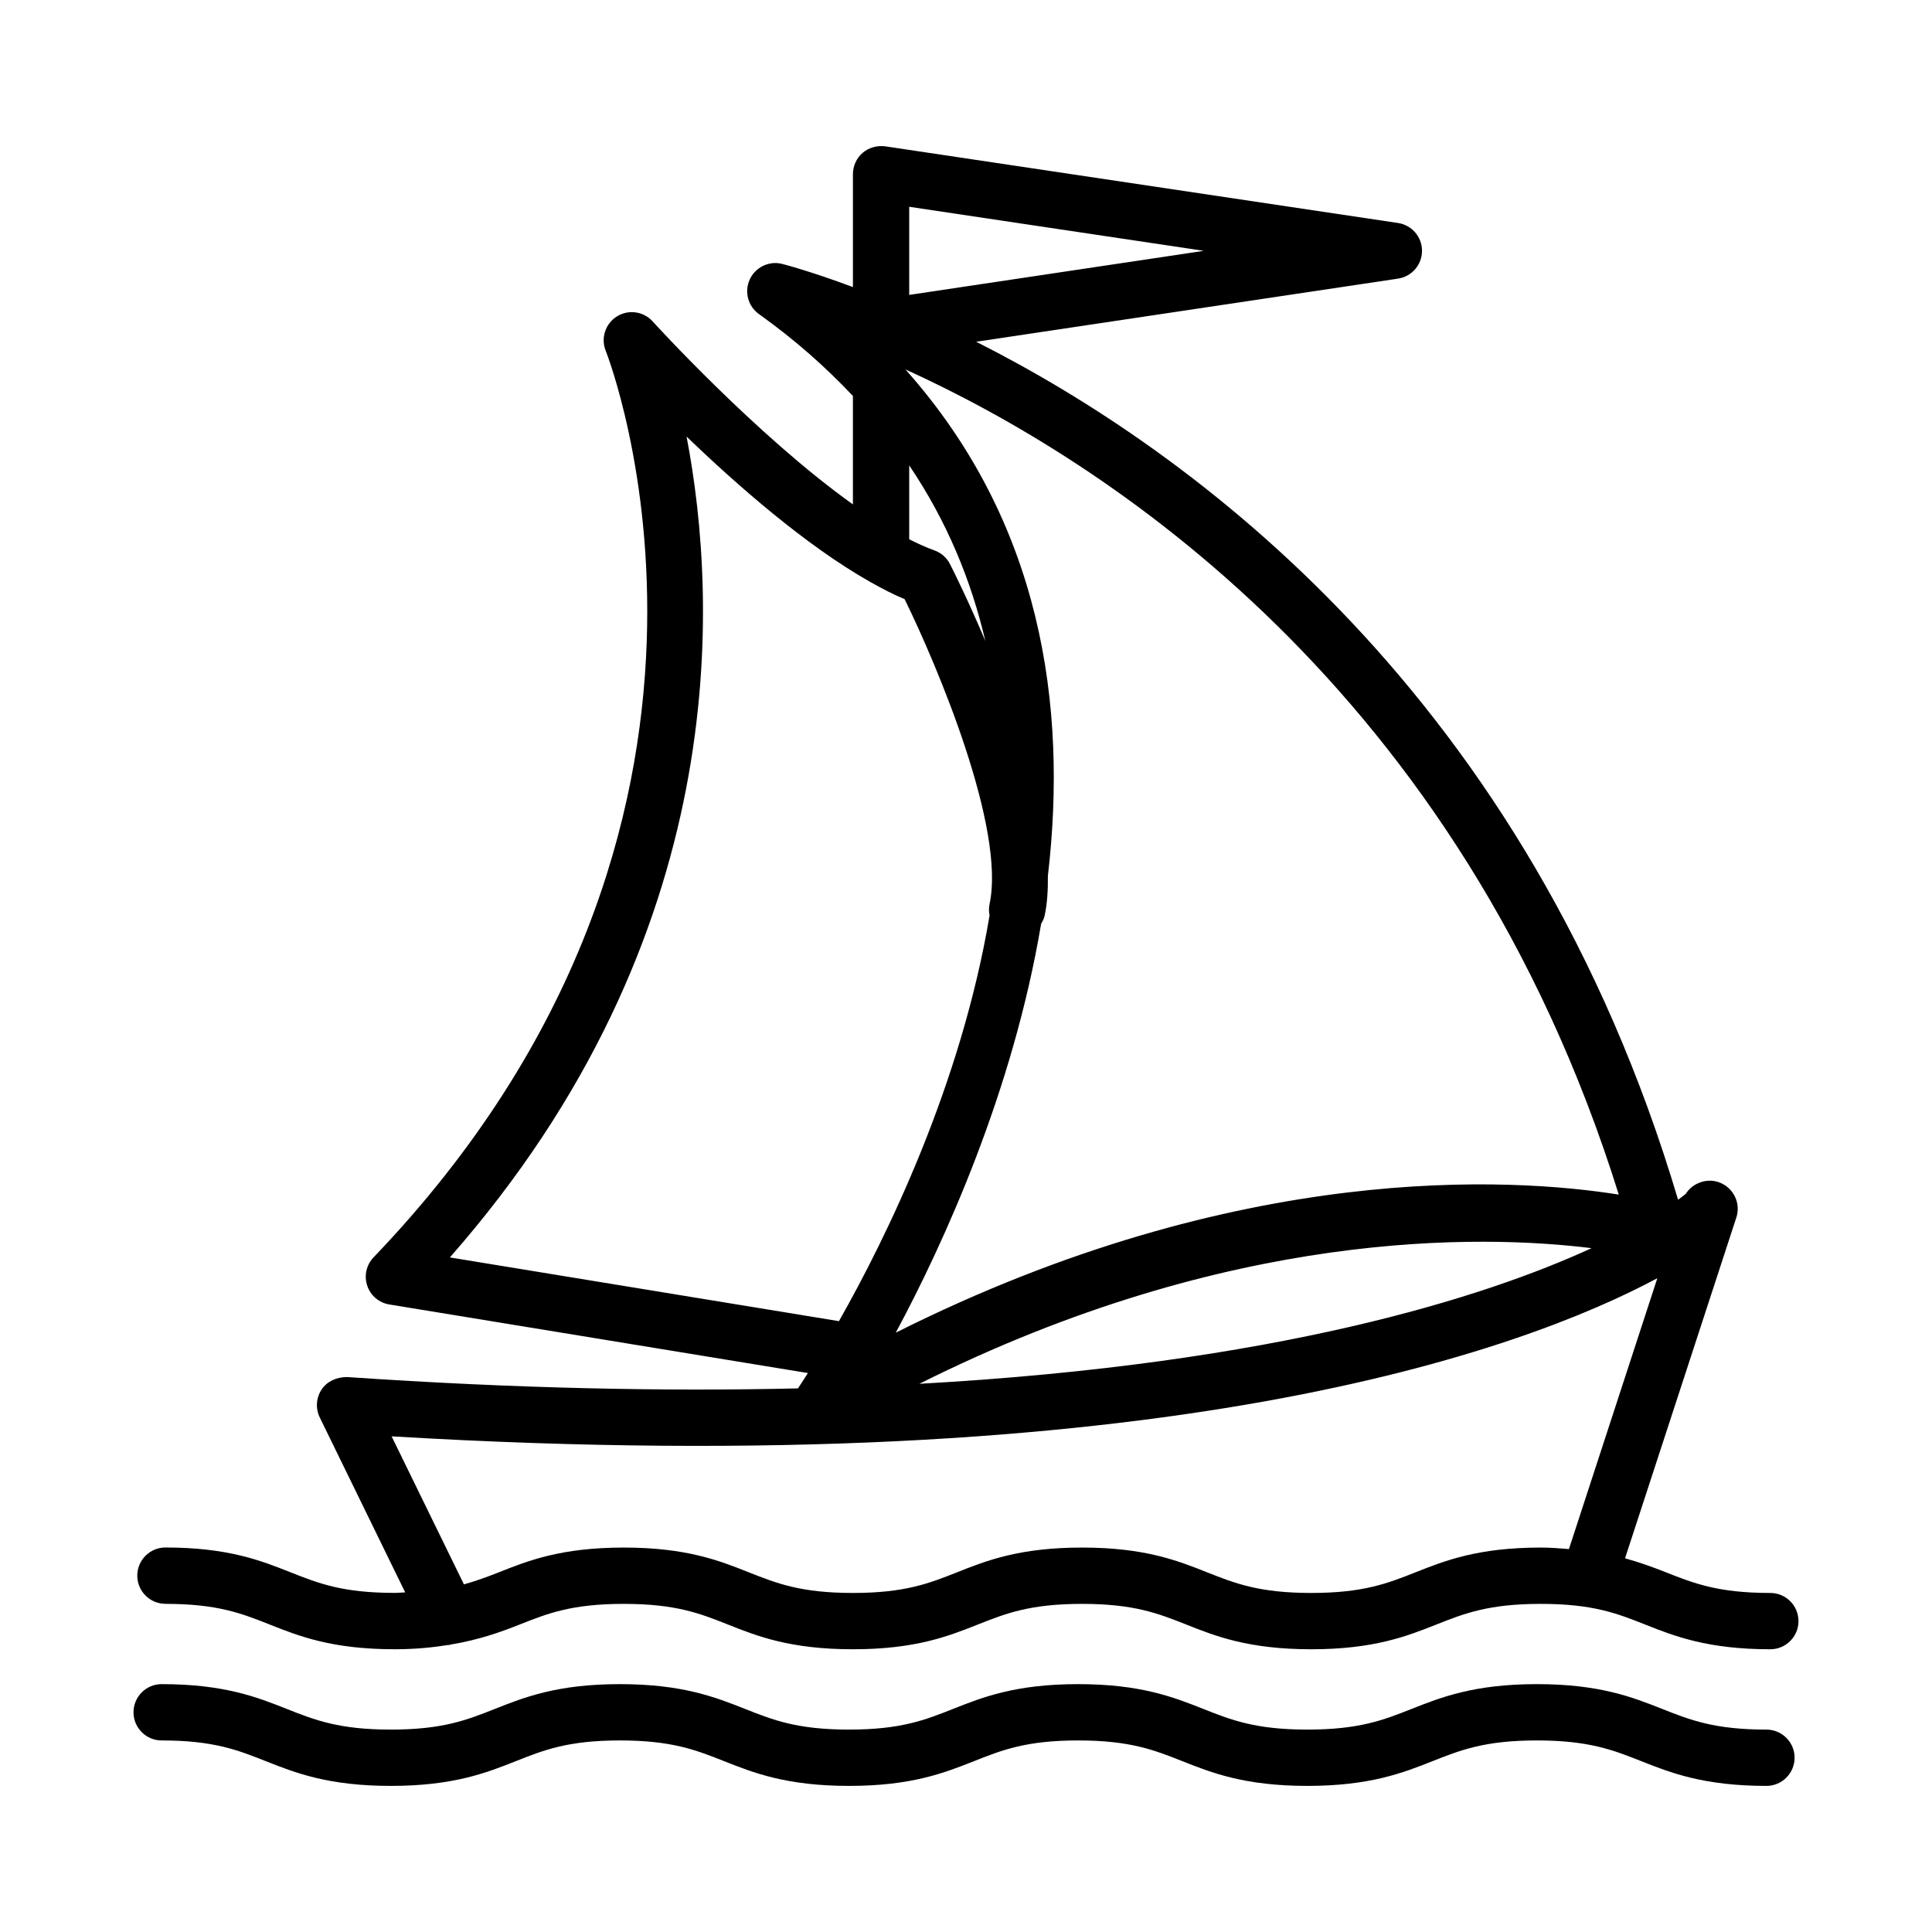
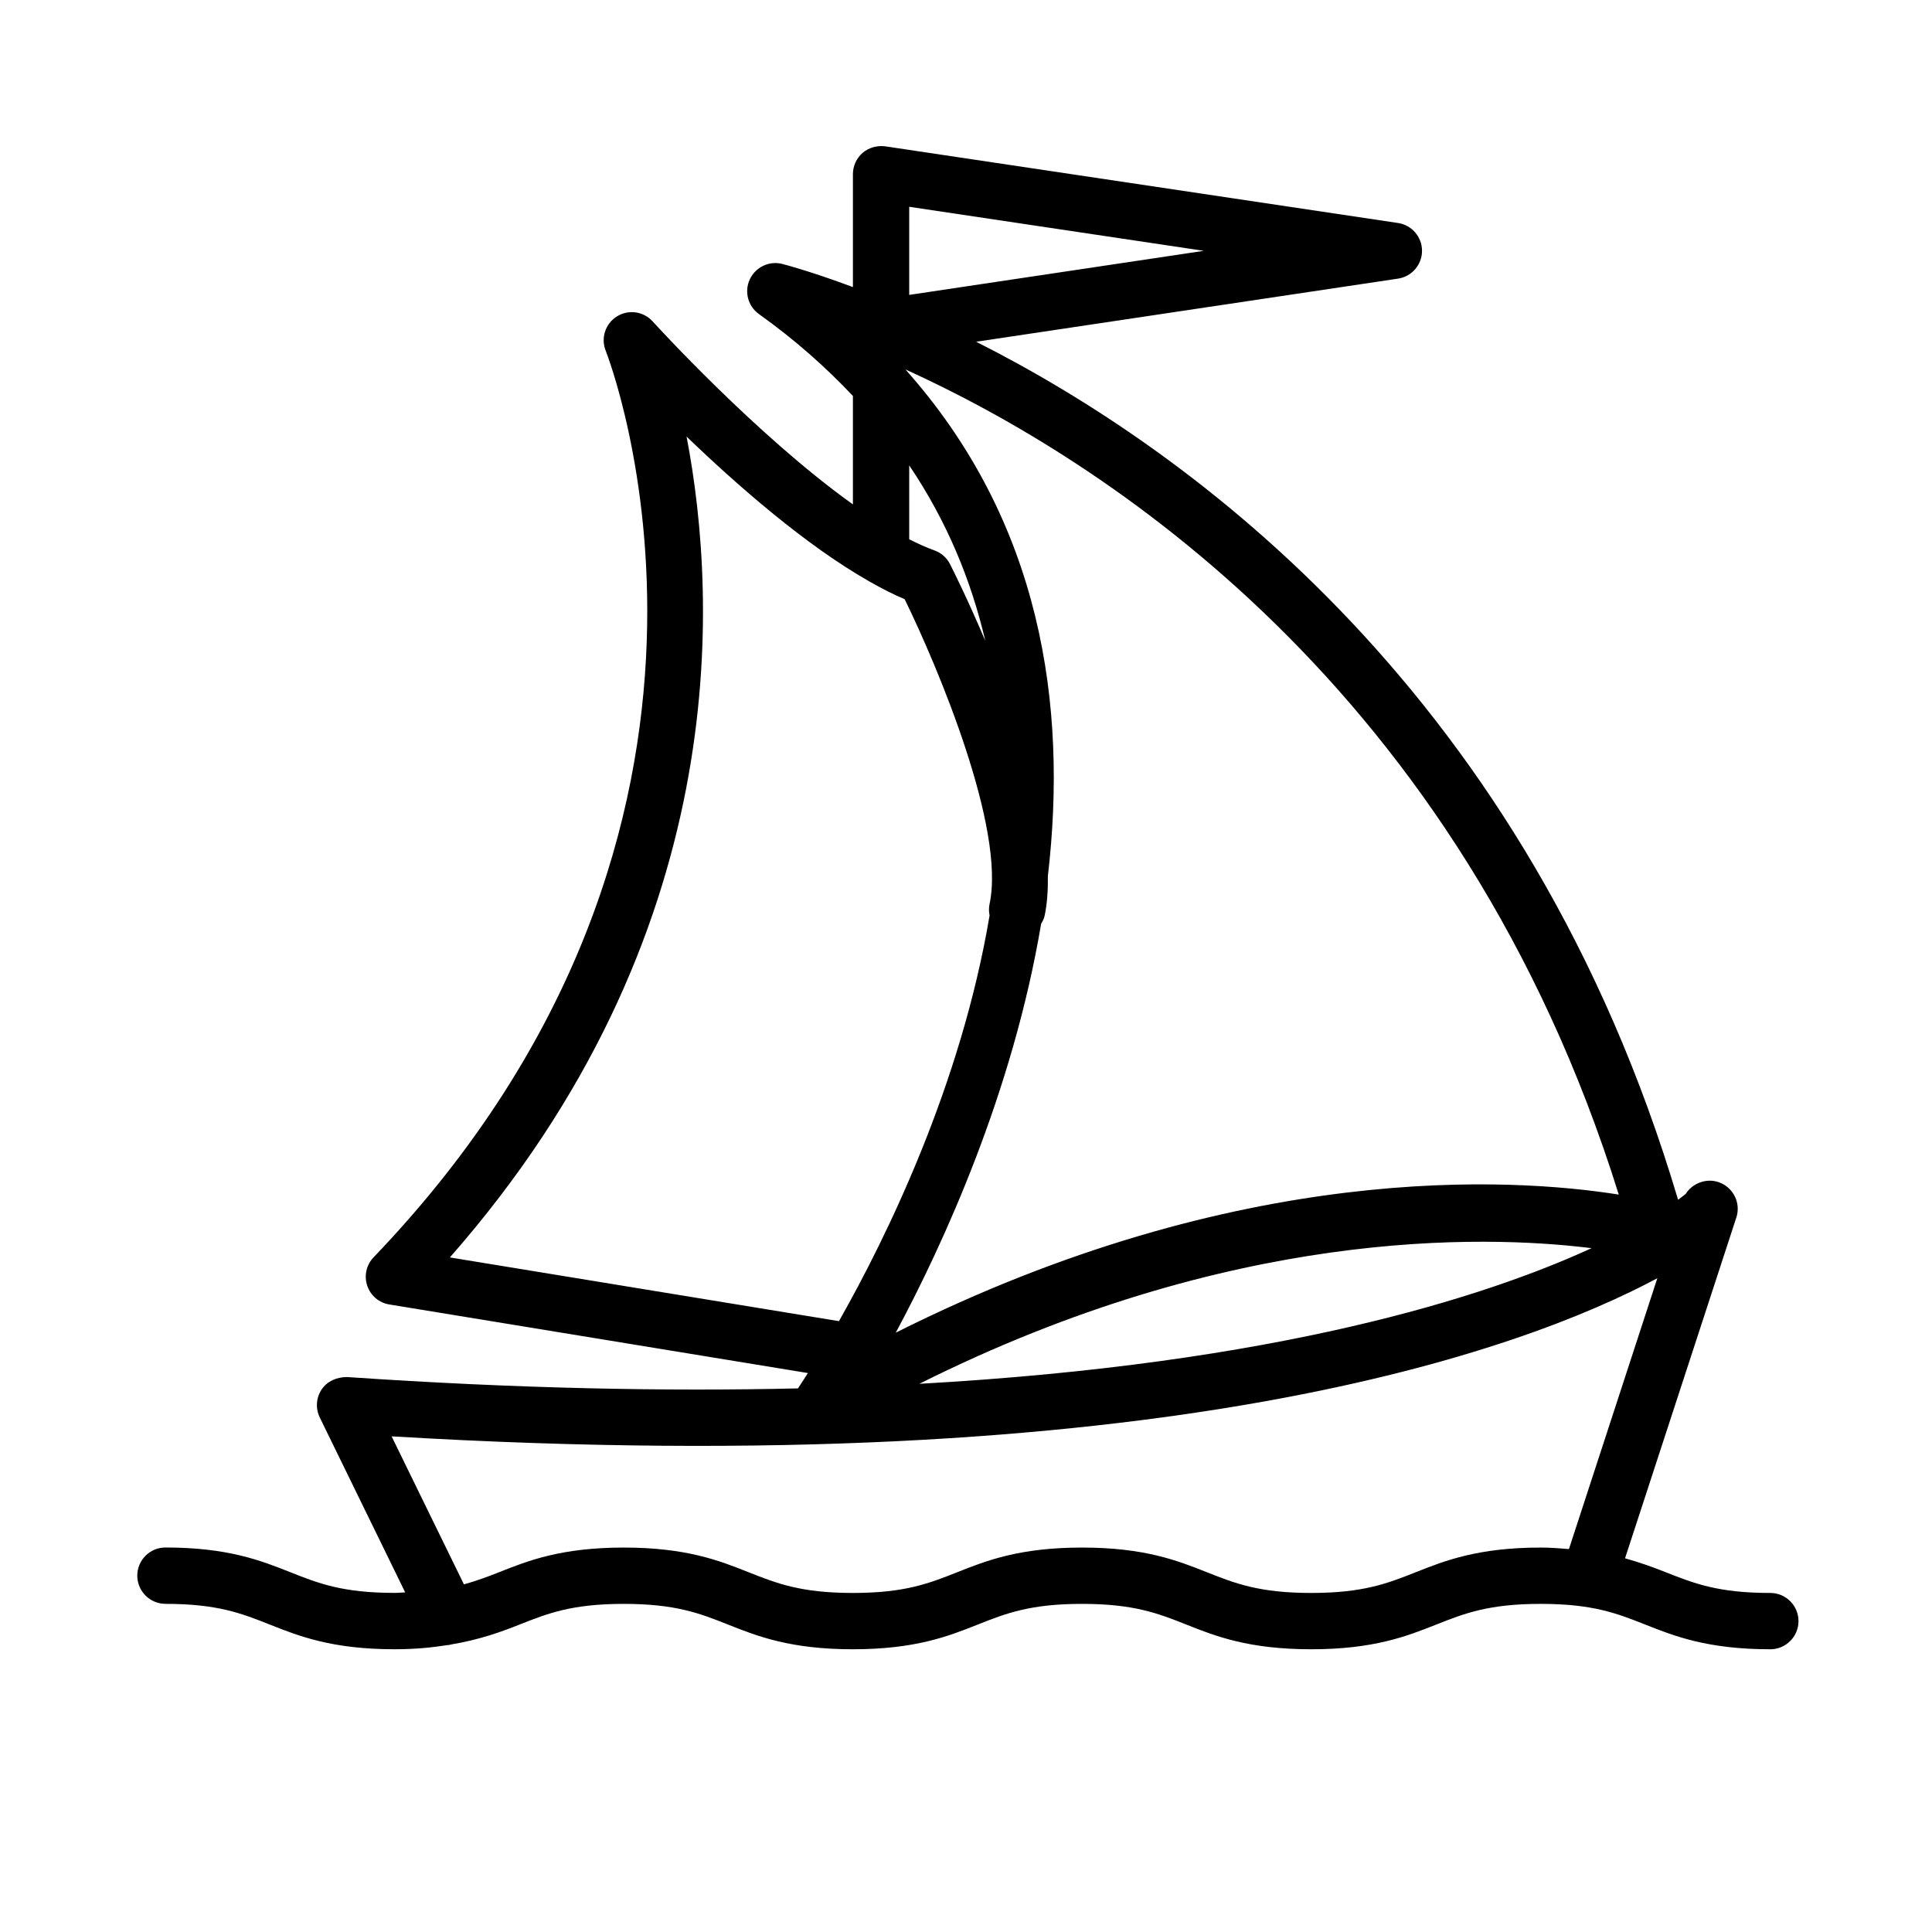
<svg xmlns="http://www.w3.org/2000/svg" fill="#000000" width="800px" height="800px" version="1.1" viewBox="144 144 512 512">
  <g>
    <path d="m187.85 569.04c13.766 0 20.188 2.527 27.621 5.477 7.742 3.074 16.512 6.551 33.117 6.551 5.621 0 10.113-0.488 14.199-1.133 0.031 0 0.051 0.023 0.082 0.023 0.207 0 0.41-0.125 0.621-0.145 7.609-1.277 13.246-3.32 18.211-5.293 7.434-2.949 13.855-5.477 27.609-5.477s20.18 2.527 27.609 5.477c7.734 3.074 16.504 6.551 33.105 6.551 16.605 0 25.363-3.477 33.105-6.551 7.441-2.949 13.863-5.477 27.621-5.477 13.754 0 20.18 2.527 27.621 5.477 7.734 3.074 16.504 6.551 33.117 6.551 16.613 0 25.402-3.477 33.152-6.551 7.441-2.949 13.883-5.477 27.676-5.477 13.793 0 20.234 2.527 27.676 5.477 7.75 3.074 16.539 6.551 33.168 6.551 4.113 0 7.461-3.348 7.461-7.461s-3.348-7.461-7.461-7.461c-13.793 0-20.234-2.527-27.676-5.477-3.215-1.277-6.769-2.574-10.828-3.711l29.336-89.828c0.309-0.82 0.527-1.746 0.527-2.785 0-3.656-2.676-6.785-6.297-7.371-2.93-0.438-5.93 0.945-7.477 3.402-0.332 0.277-1.016 0.824-2.035 1.566-39.754-133.7-128.88-198.54-186.02-227.38l111.81-16.727c3.641-0.547 6.352-3.676 6.352-7.371 0-3.695-2.711-6.824-6.352-7.371l-135.91-20.32c-2.102-0.273-4.32 0.32-5.969 1.719-1.637 1.418-2.586 3.484-2.586 5.648v29.934c-11.426-4.266-18.492-6.078-18.84-6.16-3.422-0.836-7.031 0.91-8.516 4.168-1.473 3.25-0.445 7.078 2.457 9.152 9.578 6.828 17.746 14.117 24.898 21.695v28.738c-25.629-18.301-52.715-48.102-53.066-48.488-2.438-2.703-6.449-3.238-9.488-1.32-3.066 1.918-4.312 5.769-2.949 9.117 0.5 1.238 48.945 124.95-61.52 240.22-1.918 1.984-2.566 4.875-1.691 7.516 0.875 2.621 3.129 4.551 5.867 4.984l110.92 18.172c-1.293 2.035-2.207 3.426-2.641 4.066-34.977 0.82-74.57 0.059-119.52-3.008-2.738 0.02-5.215 1.09-6.695 3.273-1.484 2.219-1.672 5.039-0.508 7.441l22.637 46.352c-0.98 0.031-1.746 0.137-2.812 0.137-13.766 0-20.188-2.527-27.621-5.477-7.742-3.074-16.512-6.551-33.117-6.551-4.113 0-7.449 3.348-7.449 7.461 0.004 4.113 3.344 7.465 7.457 7.465zm197.1-370.24 78.066 11.672-78.066 11.68zm188.04 261.78c-28.203-4.477-100.46-9.117-191.6 36.59 12.859-23.965 31.051-63.961 38.52-108.36 0.387-0.66 0.758-1.336 0.926-2.125 0.688-3.223 0.906-6.801 0.863-10.547 5.285-45.242-1.723-93.832-37.758-134.24 52.219 23.742 146.96 83.895 189.05 218.68zm-188.04-193.25c10.016 14.824 16.434 30.527 20.176 46.535-4.422-10.461-8.281-18.242-9.359-20.363-0.863-1.703-2.348-3.012-4.148-3.648-2.137-0.758-4.379-1.789-6.668-2.941zm-121.73 209.9c74.902-85.227 71.152-173.61 62.727-217.54 13.434 12.945 31.613 28.836 48.266 38.293 0.164 0.082 0.301 0.207 0.473 0.277 3.082 1.73 6.121 3.309 9.051 4.523 8.77 17.902 26.785 60.727 22.508 80.785-0.219 1.035-0.195 2.059 0.004 3.031-7.555 44.934-27.281 85.23-39.918 107.52zm302.56-2.453c-28.277 12.973-83.148 30.648-178.14 35.945 82.281-41.203 149.02-39.559 178.14-35.945zm-318 49.867c204.71 12.227 299.82-22.852 335.43-41.902l-23.426 71.777c-2.383-0.18-4.676-0.398-7.469-0.398-16.629 0-25.418 3.477-33.168 6.551-7.441 2.949-13.883 5.477-27.656 5.477-13.754 0-20.18-2.527-27.621-5.477-7.734-3.074-16.504-6.551-33.117-6.551-16.613 0-25.375 3.477-33.117 6.551-7.434 2.949-13.855 5.477-27.609 5.477s-20.18-2.527-27.609-5.477c-7.734-3.074-16.504-6.551-33.105-6.551-16.605 0-25.363 3.477-33.105 6.551-3.035 1.203-5.996 2.285-9.262 3.203z" />
-     <path d="m612.13 602.36c-13.793 0-20.234-2.547-27.676-5.496-7.75-3.059-16.52-6.551-33.152-6.551-16.629 0-25.418 3.492-33.168 6.551-7.441 2.949-13.883 5.496-27.676 5.496-13.754 0-20.18-2.547-27.621-5.496-7.734-3.059-16.504-6.551-33.117-6.551s-25.375 3.492-33.105 6.551c-7.434 2.949-13.855 5.496-27.609 5.496s-20.18-2.547-27.609-5.496c-7.734-3.059-16.504-6.551-33.105-6.551-16.605 0-25.375 3.492-33.105 6.551-7.434 2.949-13.855 5.496-27.621 5.496-13.754 0-20.18-2.547-27.621-5.496-7.734-3.059-16.504-6.551-33.117-6.551-4.113 0-7.449 3.348-7.449 7.461 0 4.113 3.34 7.461 7.449 7.461 13.754 0 20.18 2.547 27.621 5.496 7.734 3.059 16.504 6.551 33.117 6.551s25.383-3.492 33.117-6.551c7.434-2.949 13.855-5.496 27.609-5.496 13.754 0 20.18 2.547 27.609 5.496 7.734 3.059 16.504 6.551 33.105 6.551 16.605 0 25.375-3.492 33.105-6.551 7.434-2.949 13.855-5.496 27.609-5.496s20.18 2.547 27.621 5.496c7.734 3.059 16.504 6.551 33.117 6.551 16.629 0 25.418-3.492 33.168-6.551 7.441-2.949 13.883-5.496 27.676-5.496 13.773 0 20.215 2.547 27.656 5.496 7.75 3.059 16.539 6.551 33.168 6.551 4.113 0 7.461-3.348 7.461-7.461 0.004-4.113-3.348-7.461-7.457-7.461z" />
  </g>
</svg>